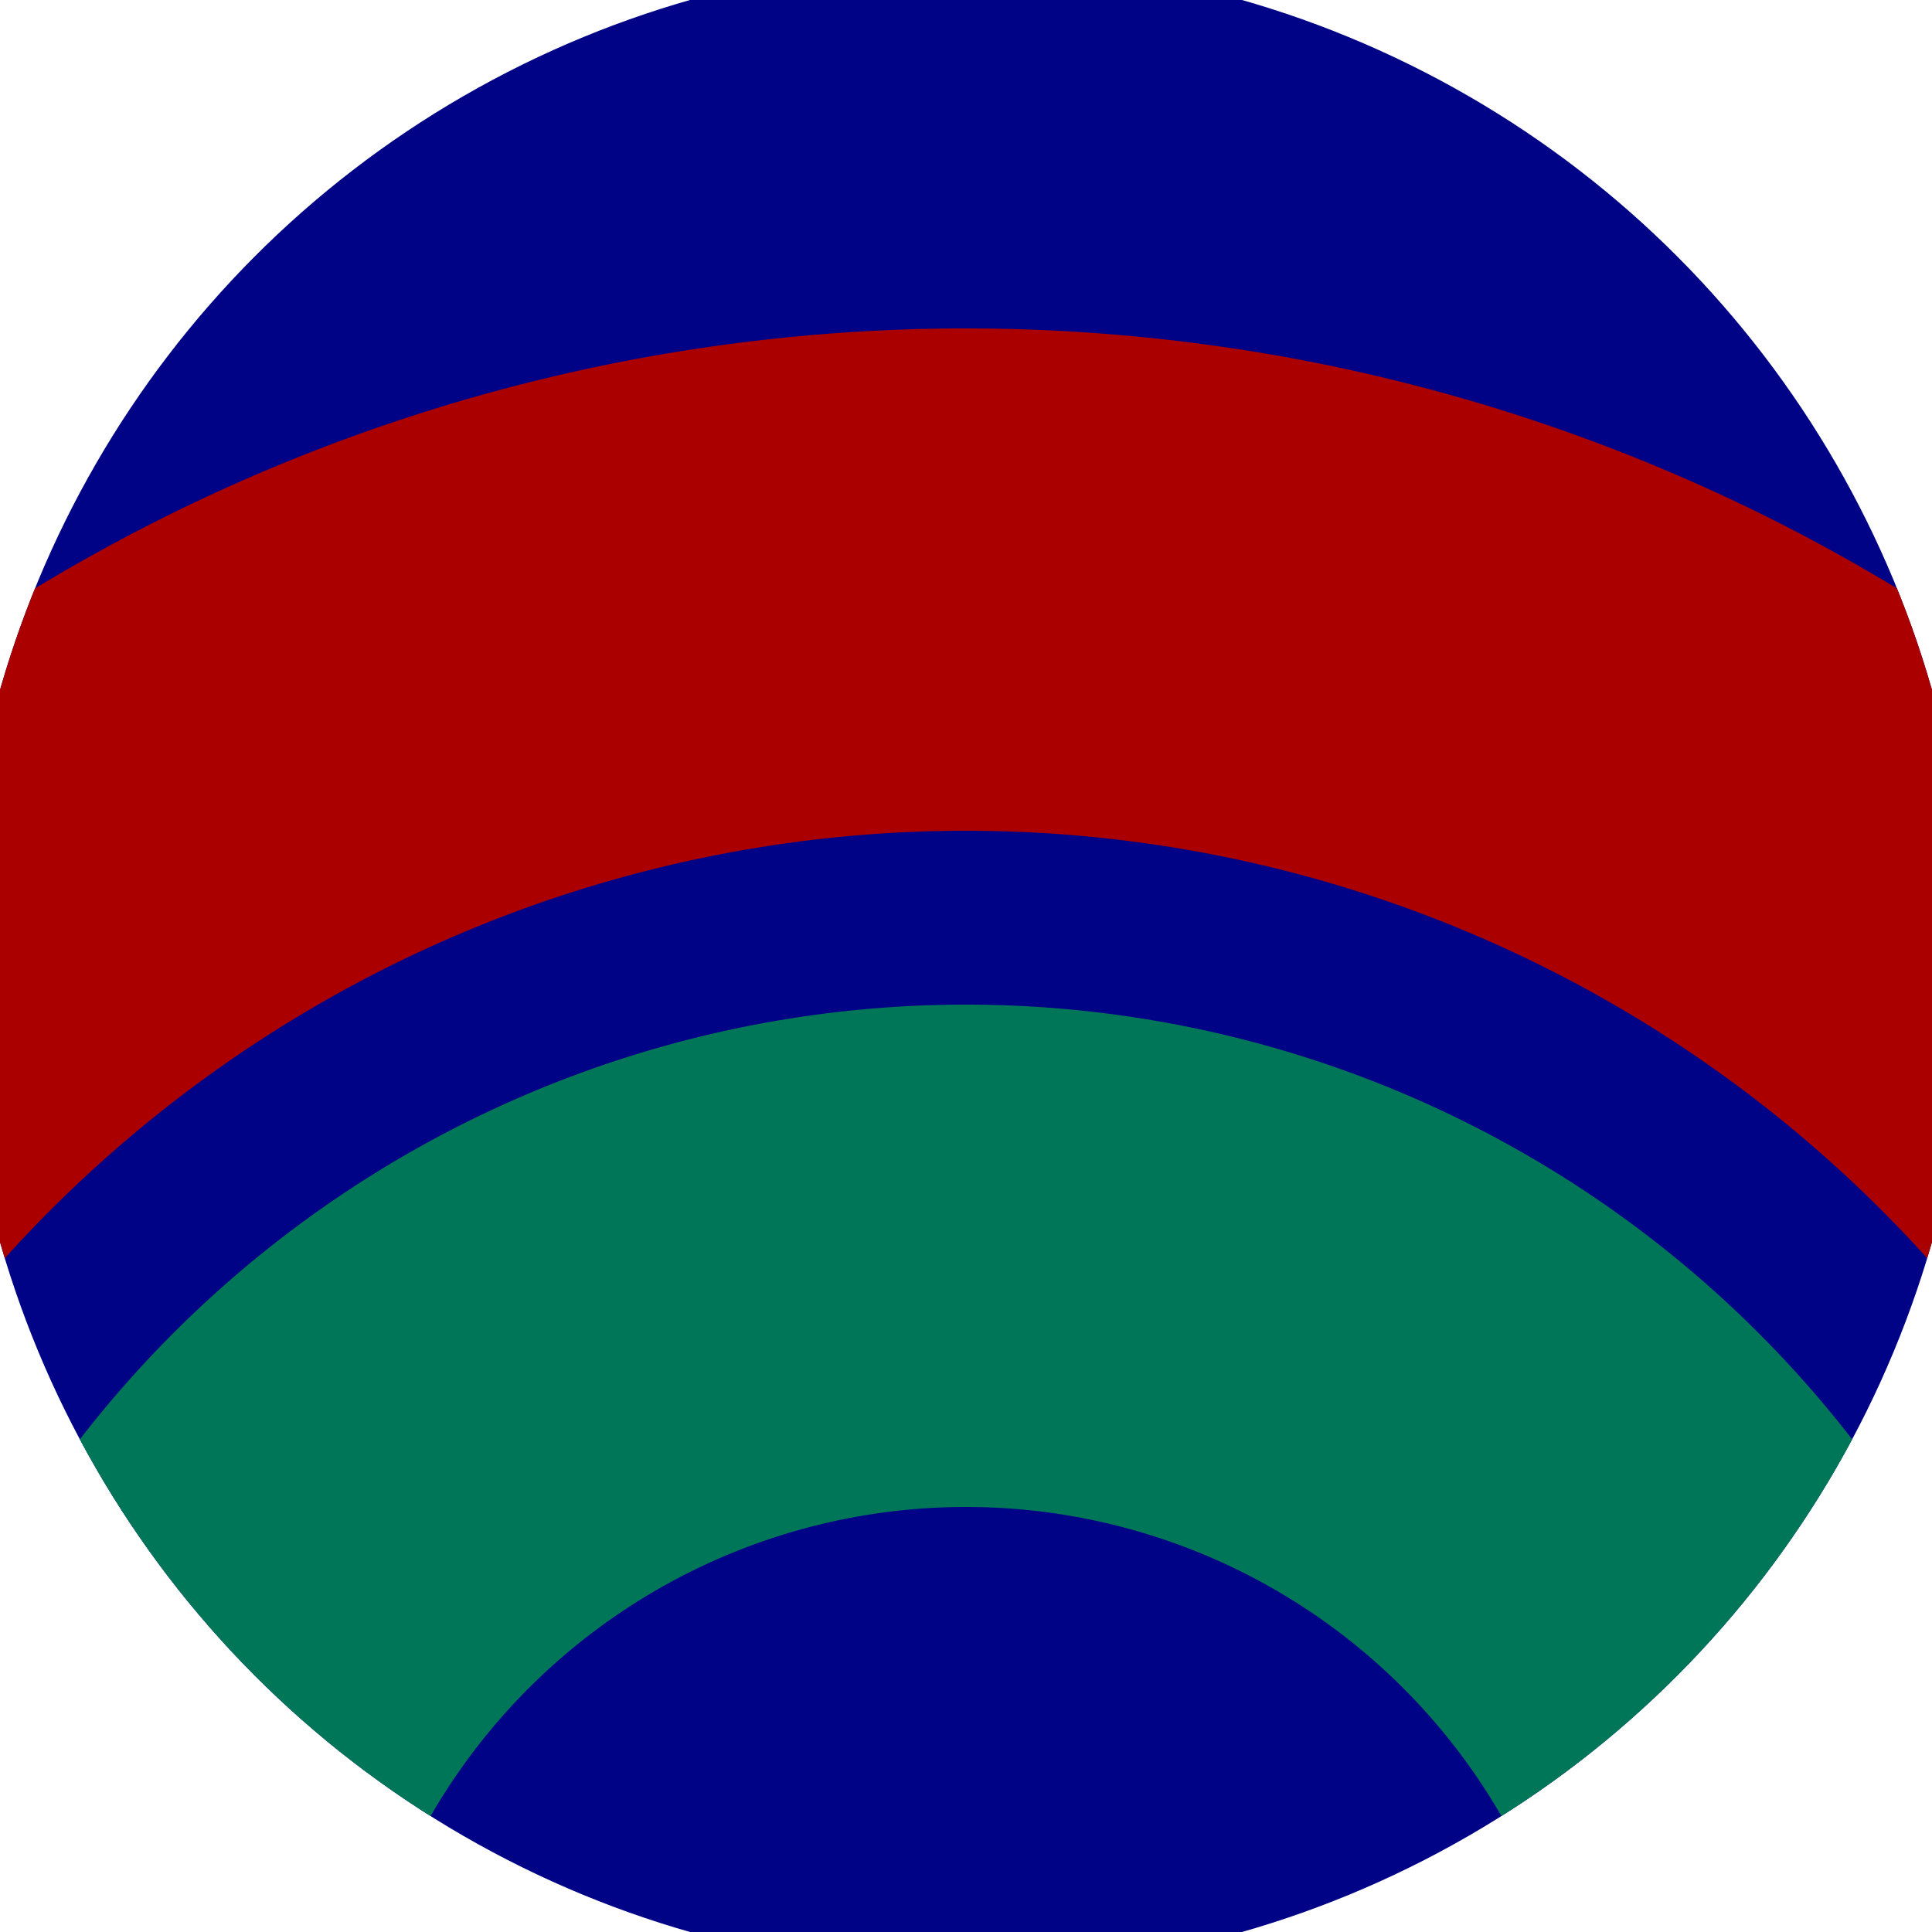
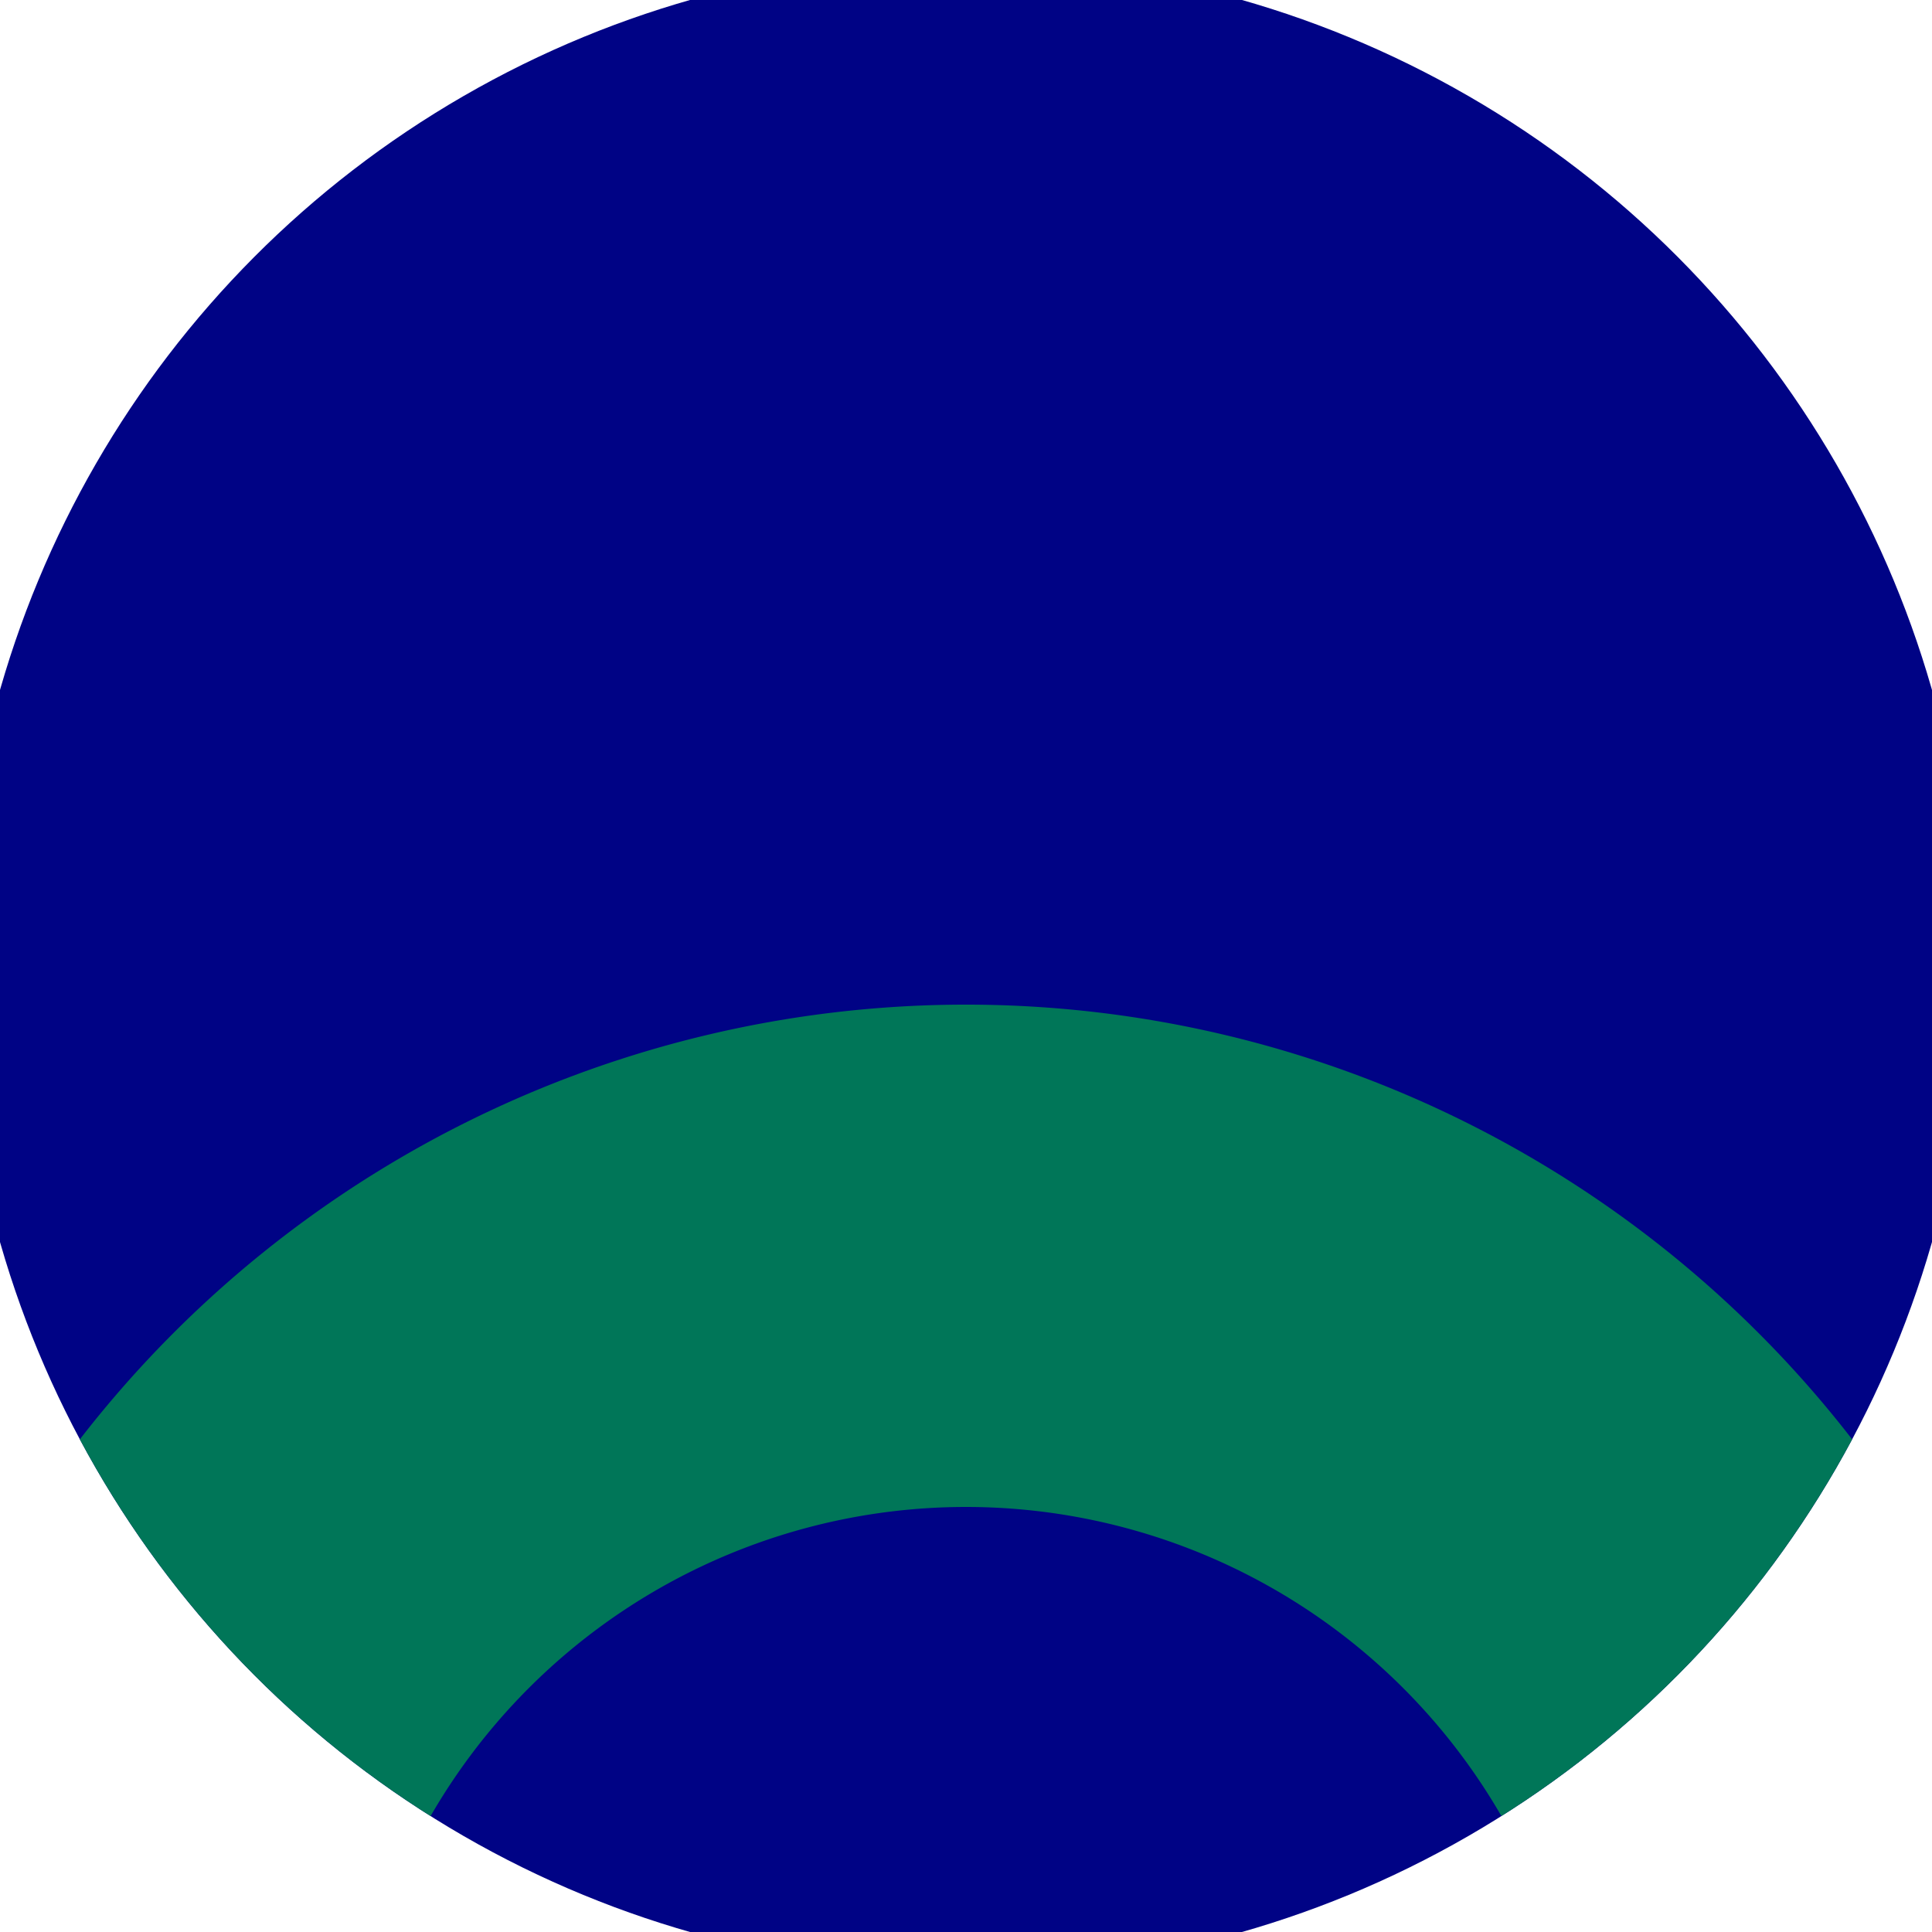
<svg xmlns="http://www.w3.org/2000/svg" width="128" height="128" viewBox="0 0 100 100" shape-rendering="geometricPrecision">
  <defs>
    <clipPath id="clip">
      <circle cx="50" cy="50" r="52" />
    </clipPath>
  </defs>
  <g transform="rotate(0 50 50)">
    <rect x="0" y="0" width="100" height="100" fill="#000385" clip-path="url(#clip)" />
-     <path d="M -43 110 A 93 93 0 0 1 143 110                                    H 117 A 67 67 0 1 0 -17 110" fill="#aa0000" clip-path="url(#clip)" />
    <path d="M -8 110 A 58 58 0 0 1 108 110                                    H 82 A 32 32 0 1 0 18 110" fill="#007658" clip-path="url(#clip)" />
  </g>
</svg>